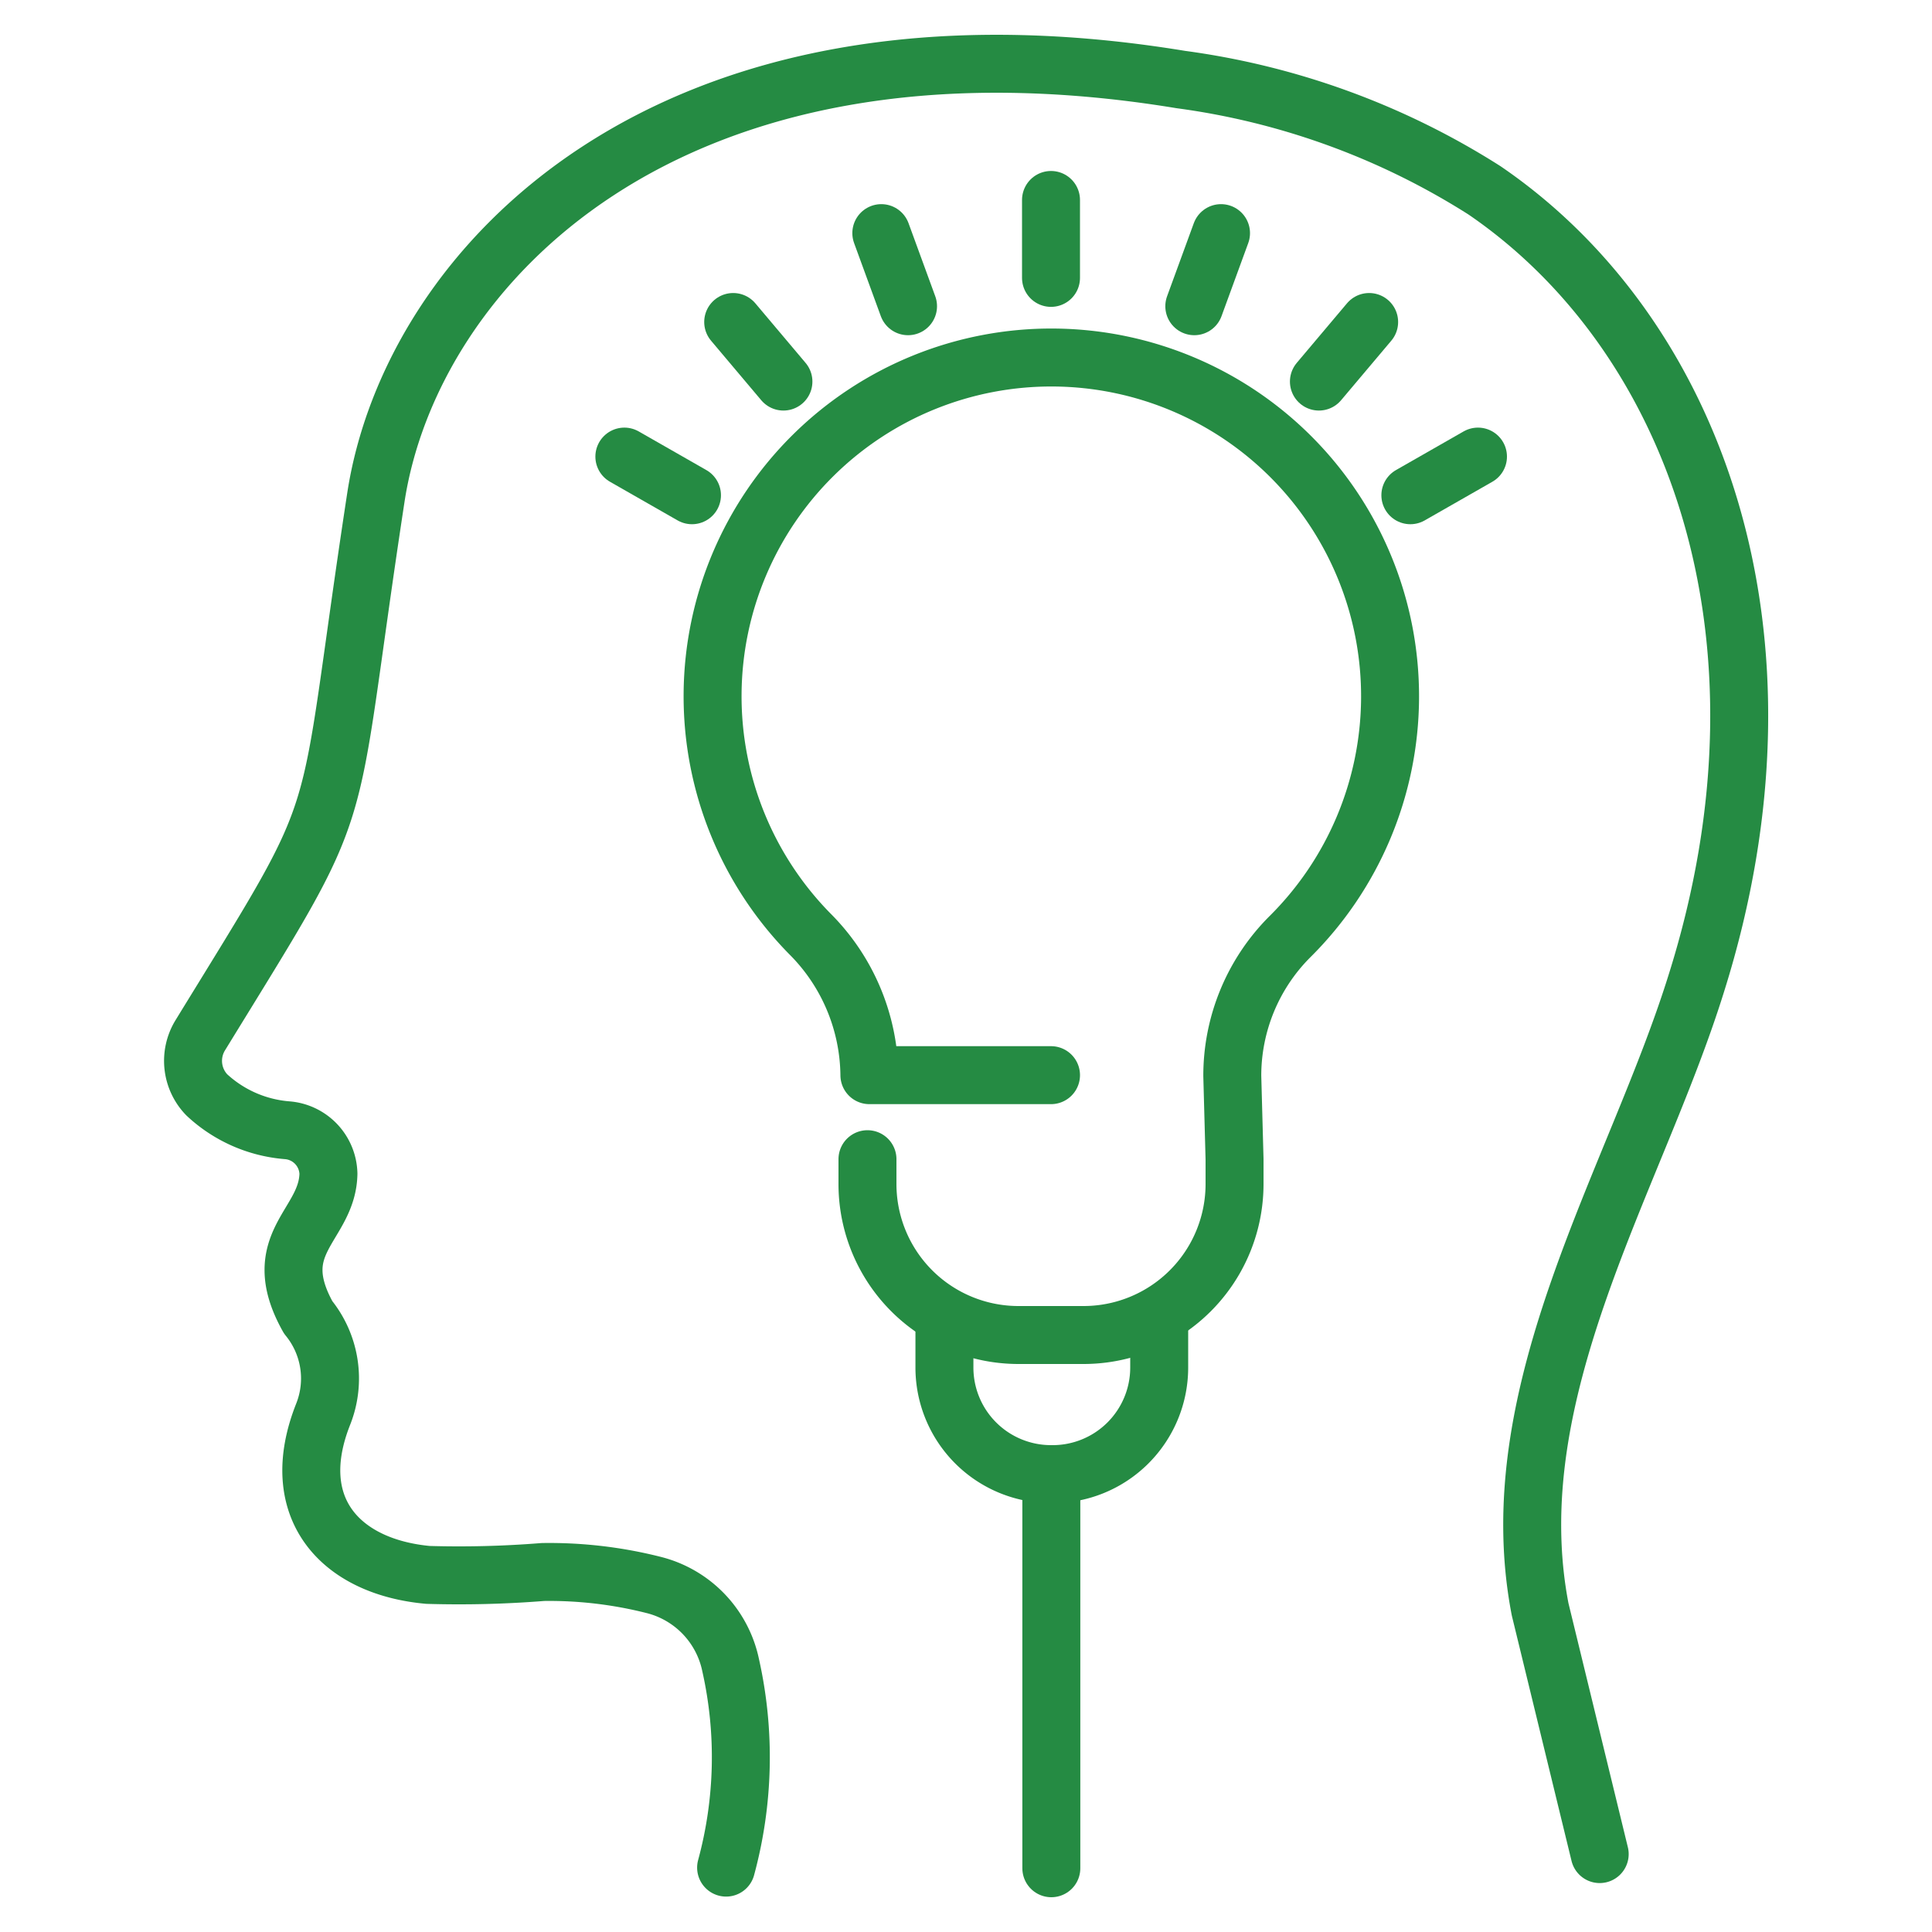
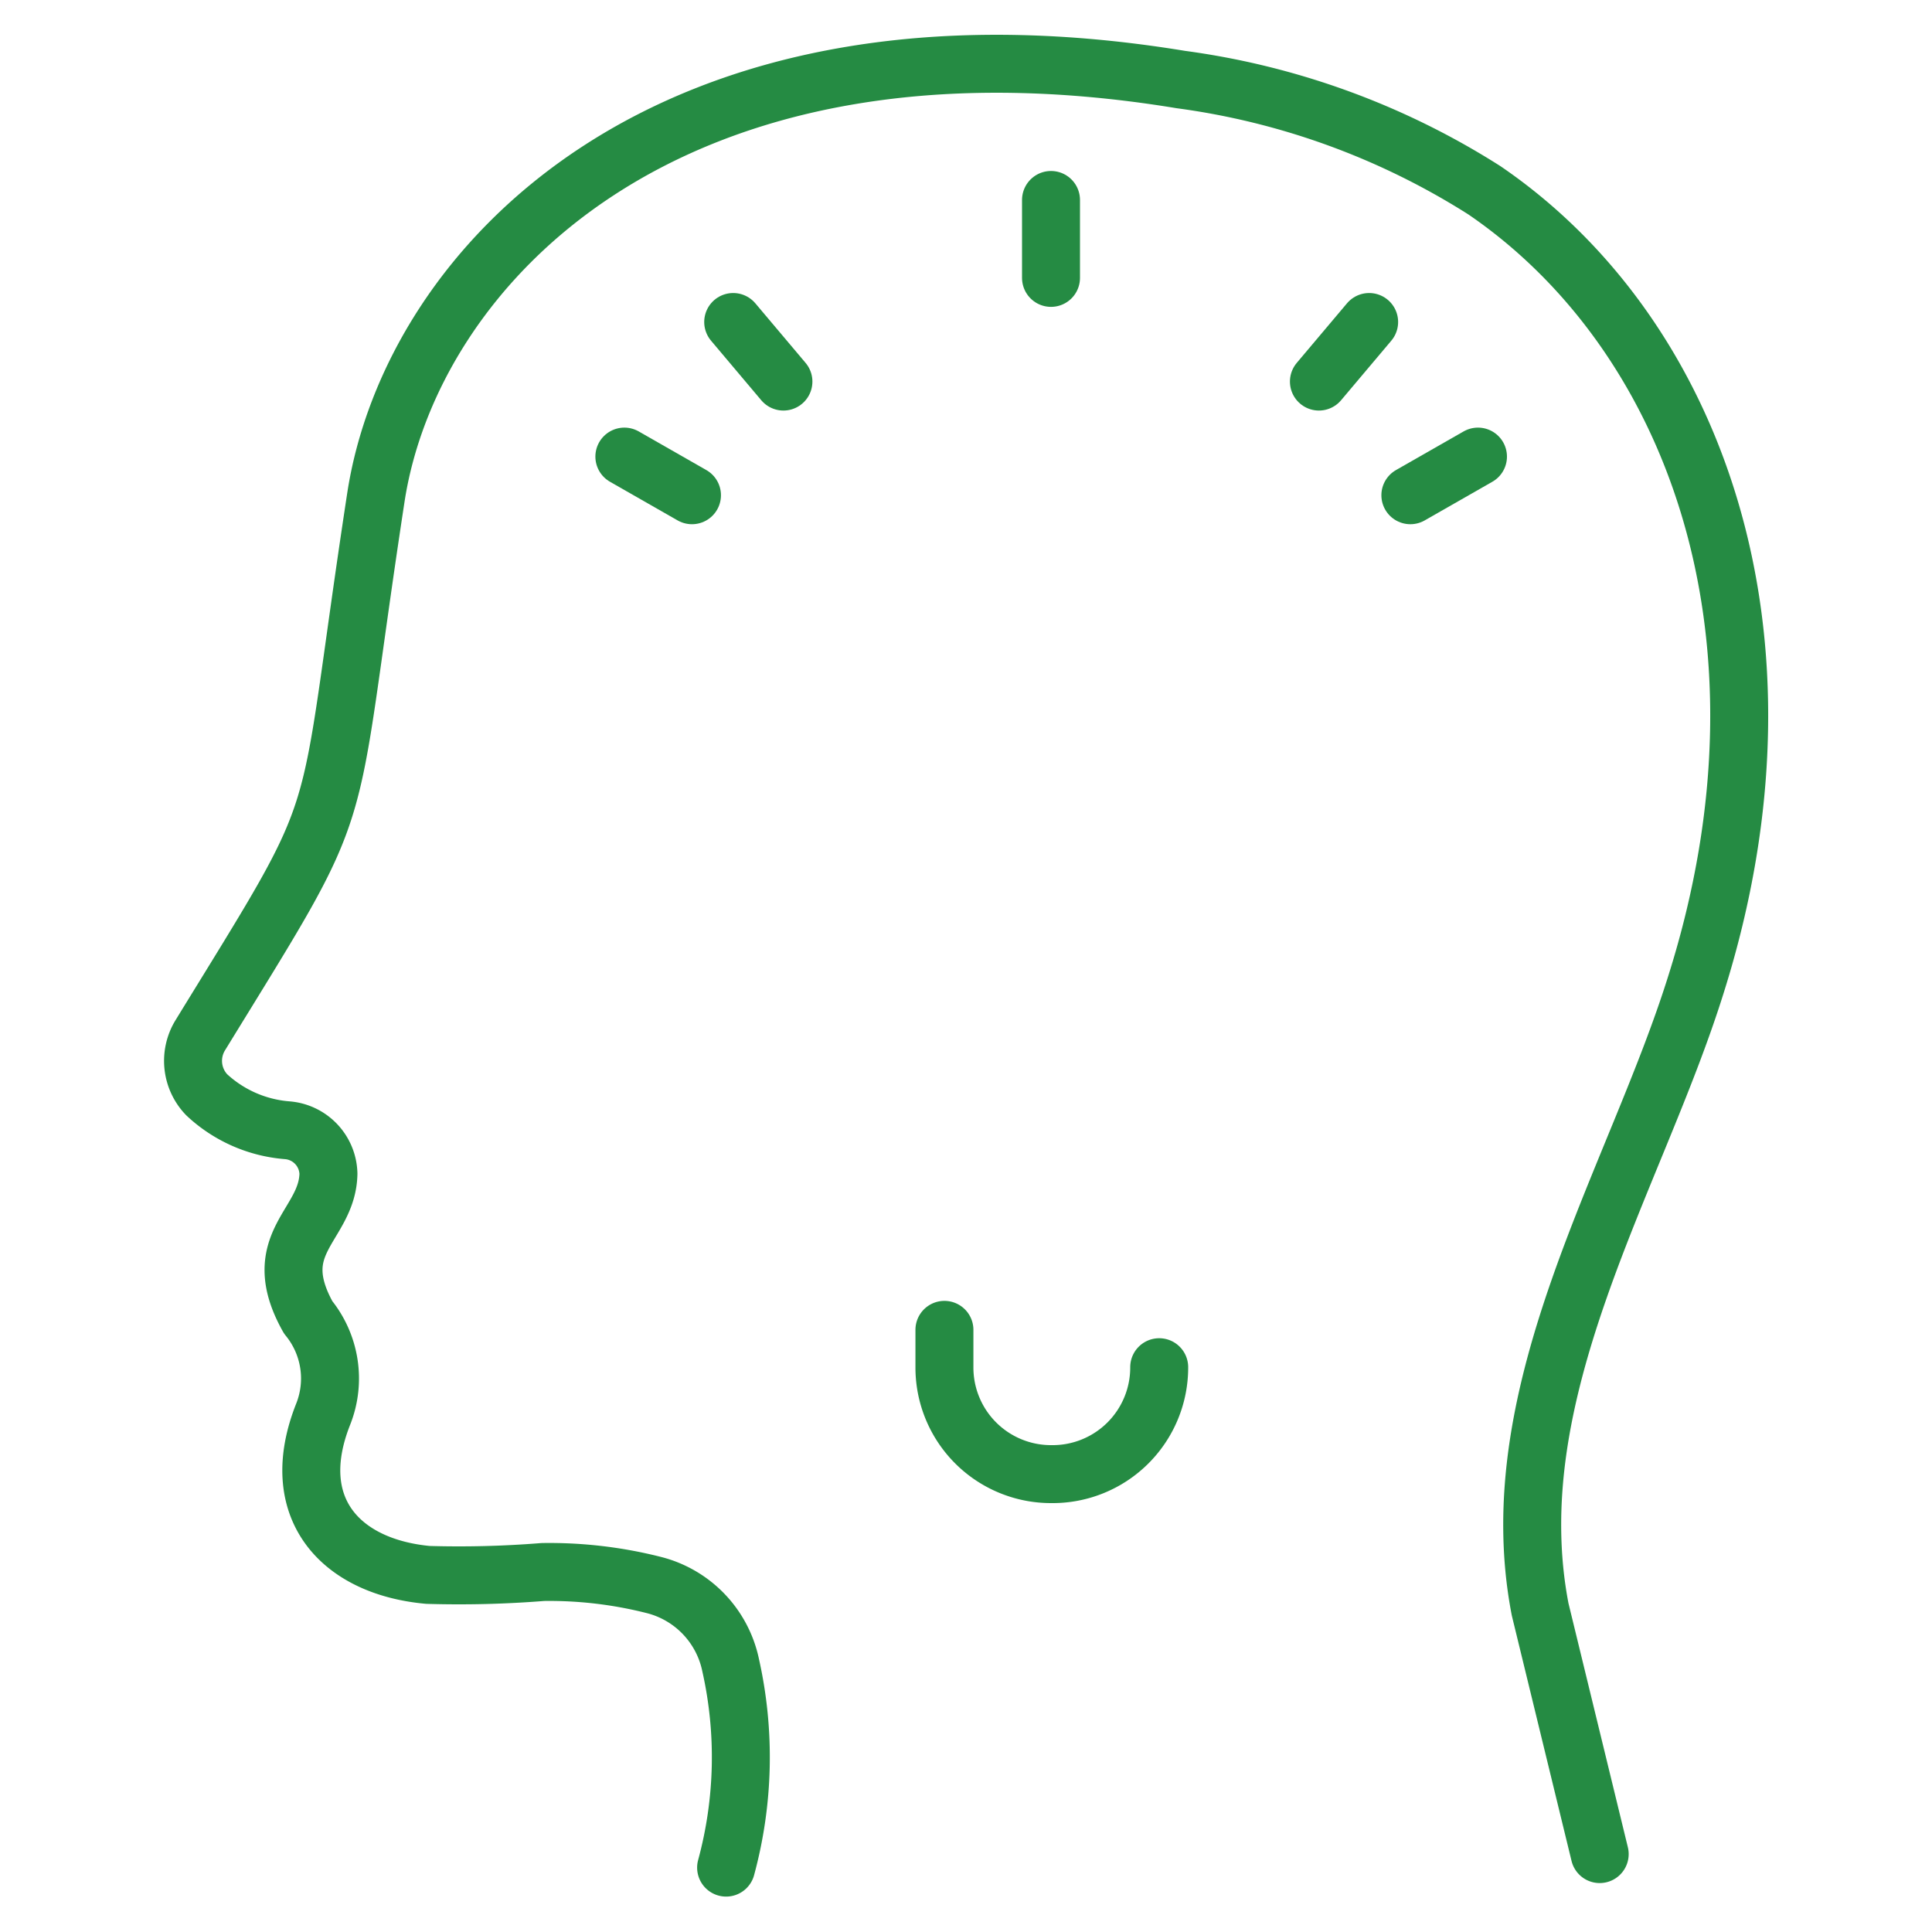
<svg xmlns="http://www.w3.org/2000/svg" id="Capa_1" data-name="Capa 1" viewBox="0 0 60 60">
  <defs>
    <style>.cls-1{fill:none;stroke:#258b43;stroke-linecap:round;stroke-linejoin:round;stroke-width:1.8px;}</style>
  </defs>
  <title>07_CT_MetodoInno</title>
  <path class="cls-1" d="M22.55,58a13.07,13.07,0,0,0,.14-6.29,3.25,3.25,0,0,0-2.4-2.49,13.19,13.19,0,0,0-3.43-.4,32.73,32.73,0,0,1-3.57.09c-2.73-.25-4.41-2.09-3.25-5a3,3,0,0,0-.47-3c-1.3-2.32.6-2.84.63-4.46A1.39,1.39,0,0,0,8.91,35.1,4.14,4.14,0,0,1,6.42,34a1.52,1.52,0,0,1-.2-1.85C11,24.36,10,26.41,11.67,15.47c1.08-7.14,9-15.63,25-13A23.36,23.36,0,0,1,46.1,5.91c6.49,4.43,10,13.77,6.58,24.63-1.9,6.1-6.16,12.65-4.85,19.44l1.85,7.6" />
-   <path class="cls-1" d="M26.94,36v.76a4.69,4.69,0,0,0,4.7,4.7h2a4.69,4.69,0,0,0,4.7-4.7V36l-.07-2.58v0a6.1,6.1,0,0,1,1.77-4.31A10.52,10.52,0,1,0,25.15,29,6.29,6.29,0,0,1,27,33.39v0h5.64" />
-   <path class="cls-1" d="M29.33,41.3v1.16a3.31,3.31,0,0,0,3.32,3.32h0A3.31,3.31,0,0,0,36,42.46V41.29" />
+   <path class="cls-1" d="M29.33,41.3v1.16a3.31,3.31,0,0,0,3.32,3.32h0A3.31,3.31,0,0,0,36,42.46" />
  <line class="cls-1" x1="32.64" y1="8.63" x2="32.64" y2="6.21" />
-   <line class="cls-1" x1="28.2" y1="9.51" x2="27.37" y2="7.24" />
  <line class="cls-1" x1="24.33" y1="11.85" x2="22.77" y2="10" />
  <line class="cls-1" x1="21.49" y1="15.38" x2="19.39" y2="14.18" />
-   <line class="cls-1" x1="37.09" y1="9.51" x2="37.92" y2="7.24" />
  <line class="cls-1" x1="40.96" y1="11.85" x2="42.52" y2="10" />
  <line class="cls-1" x1="43.8" y1="15.38" x2="45.9" y2="14.18" />
-   <line class="cls-1" x1="32.65" y1="45.78" x2="32.65" y2="58.02" />
</svg>